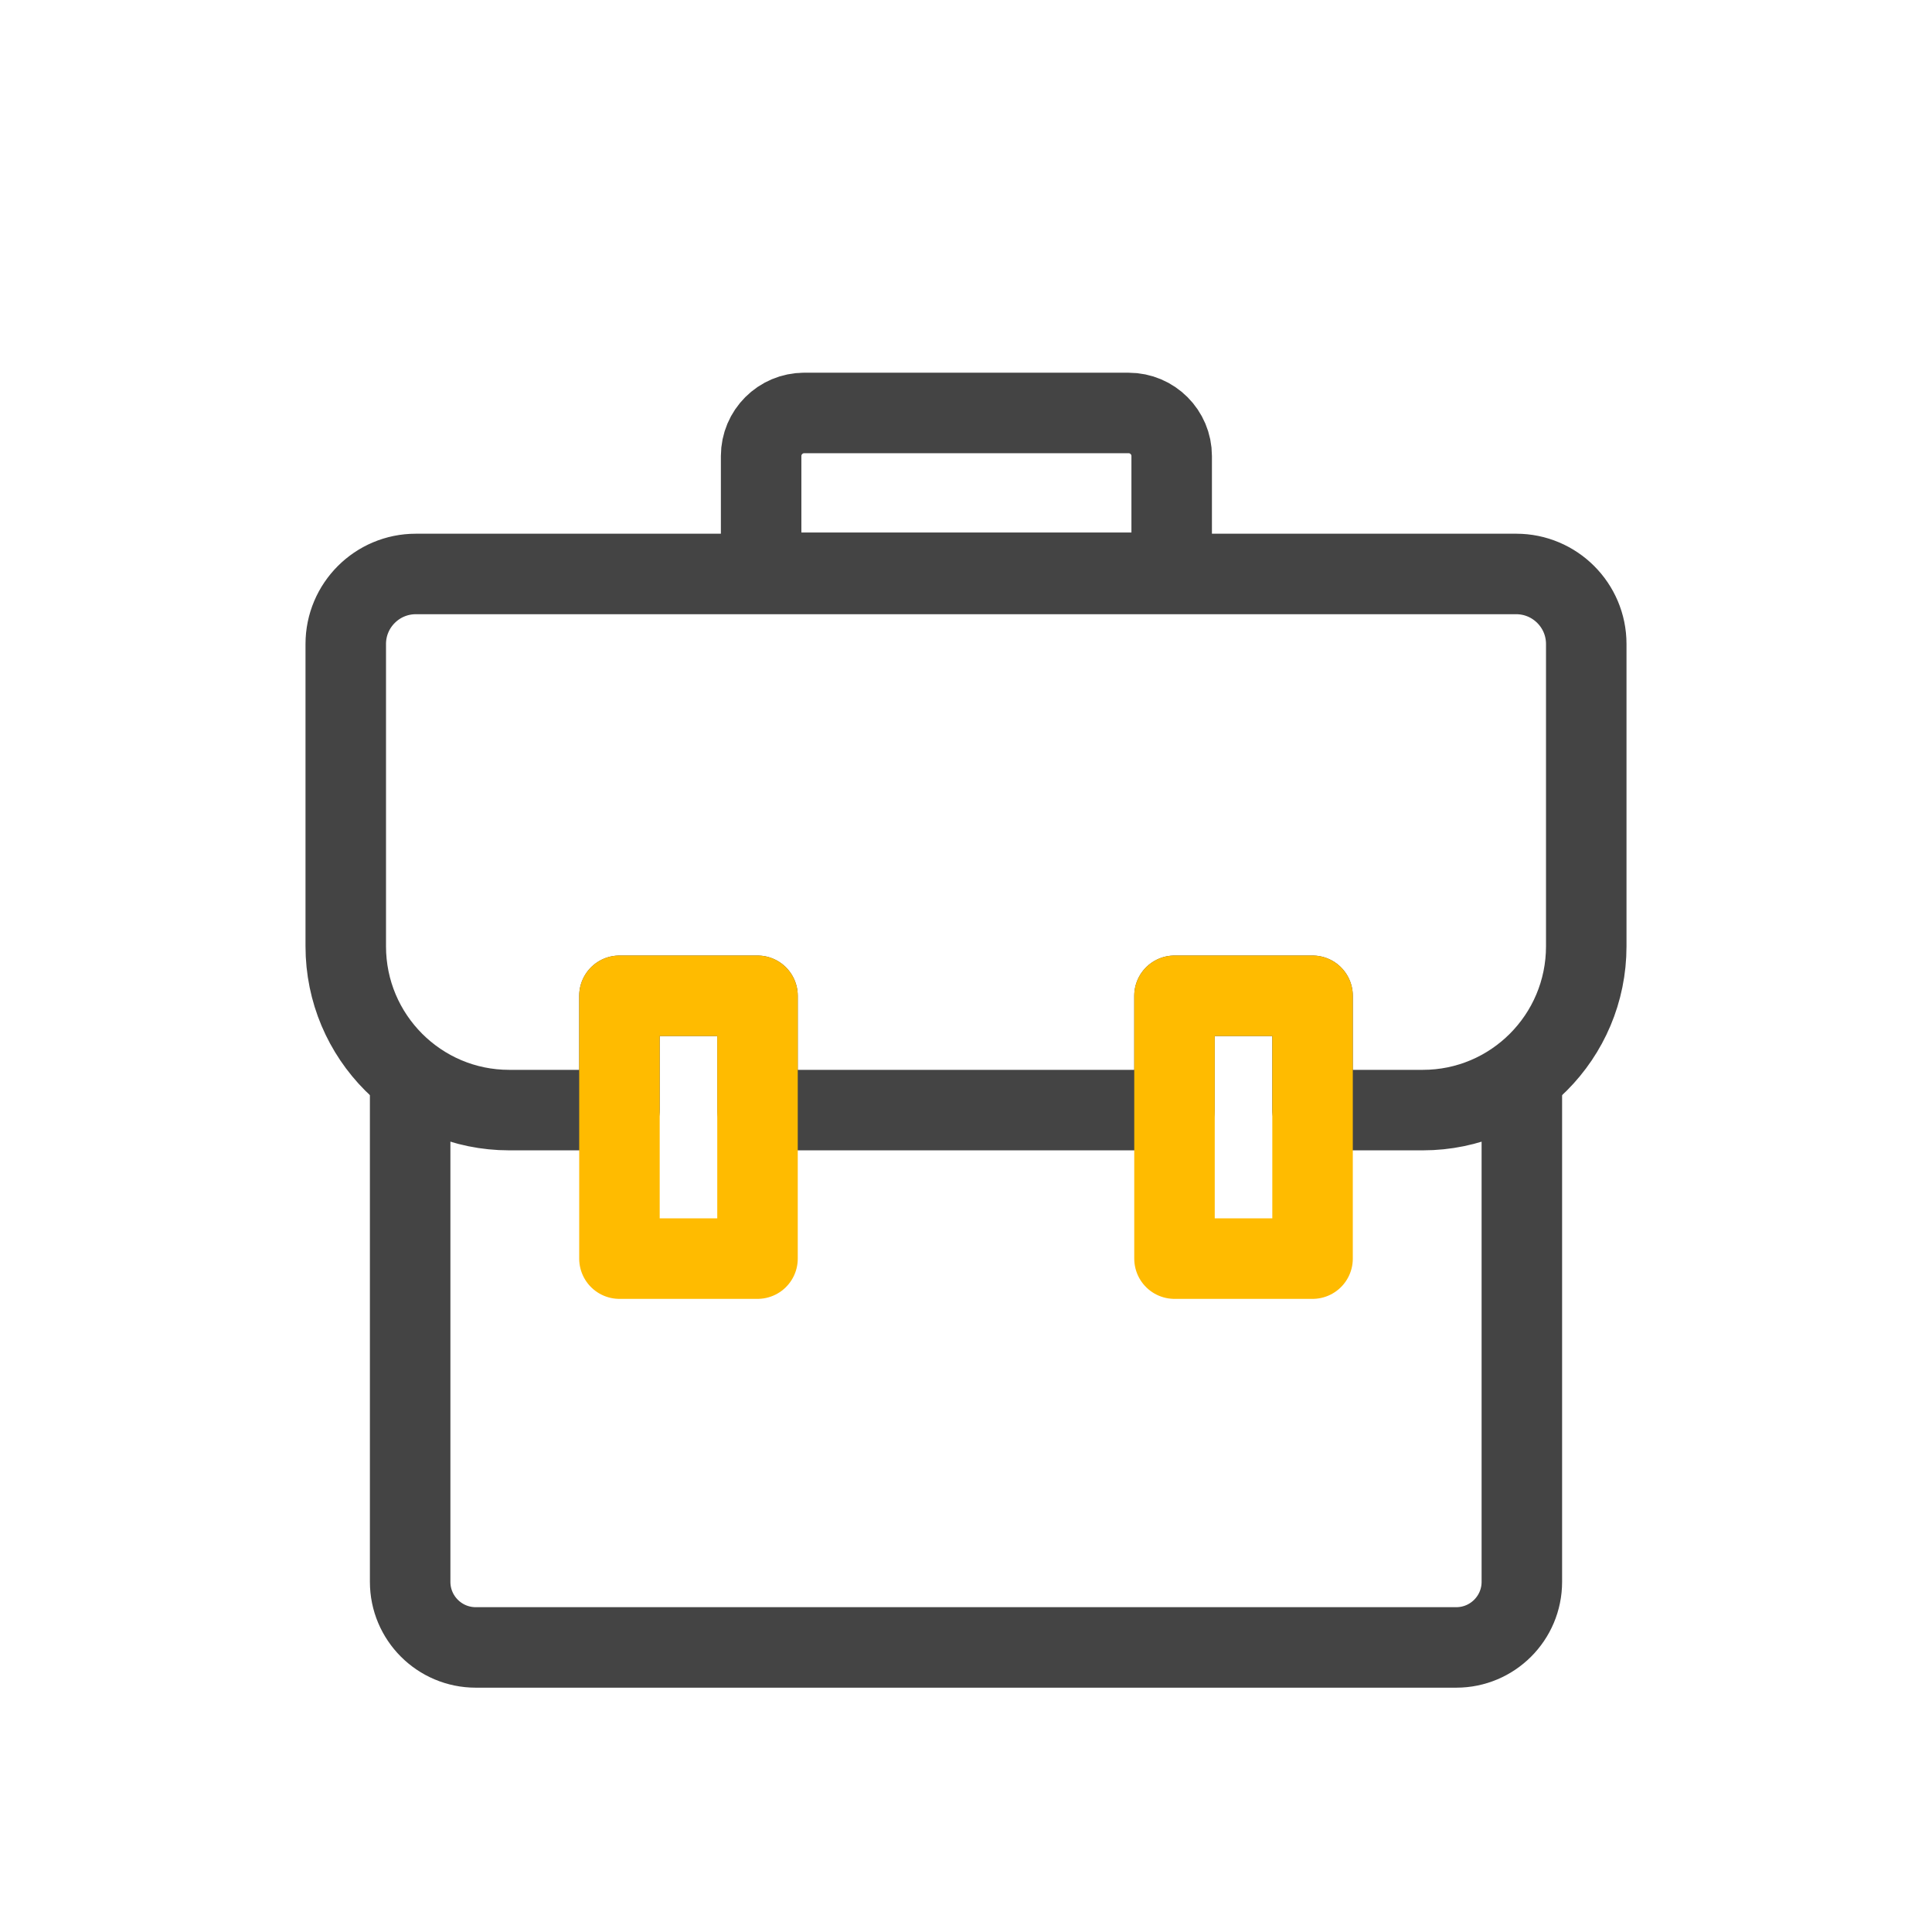
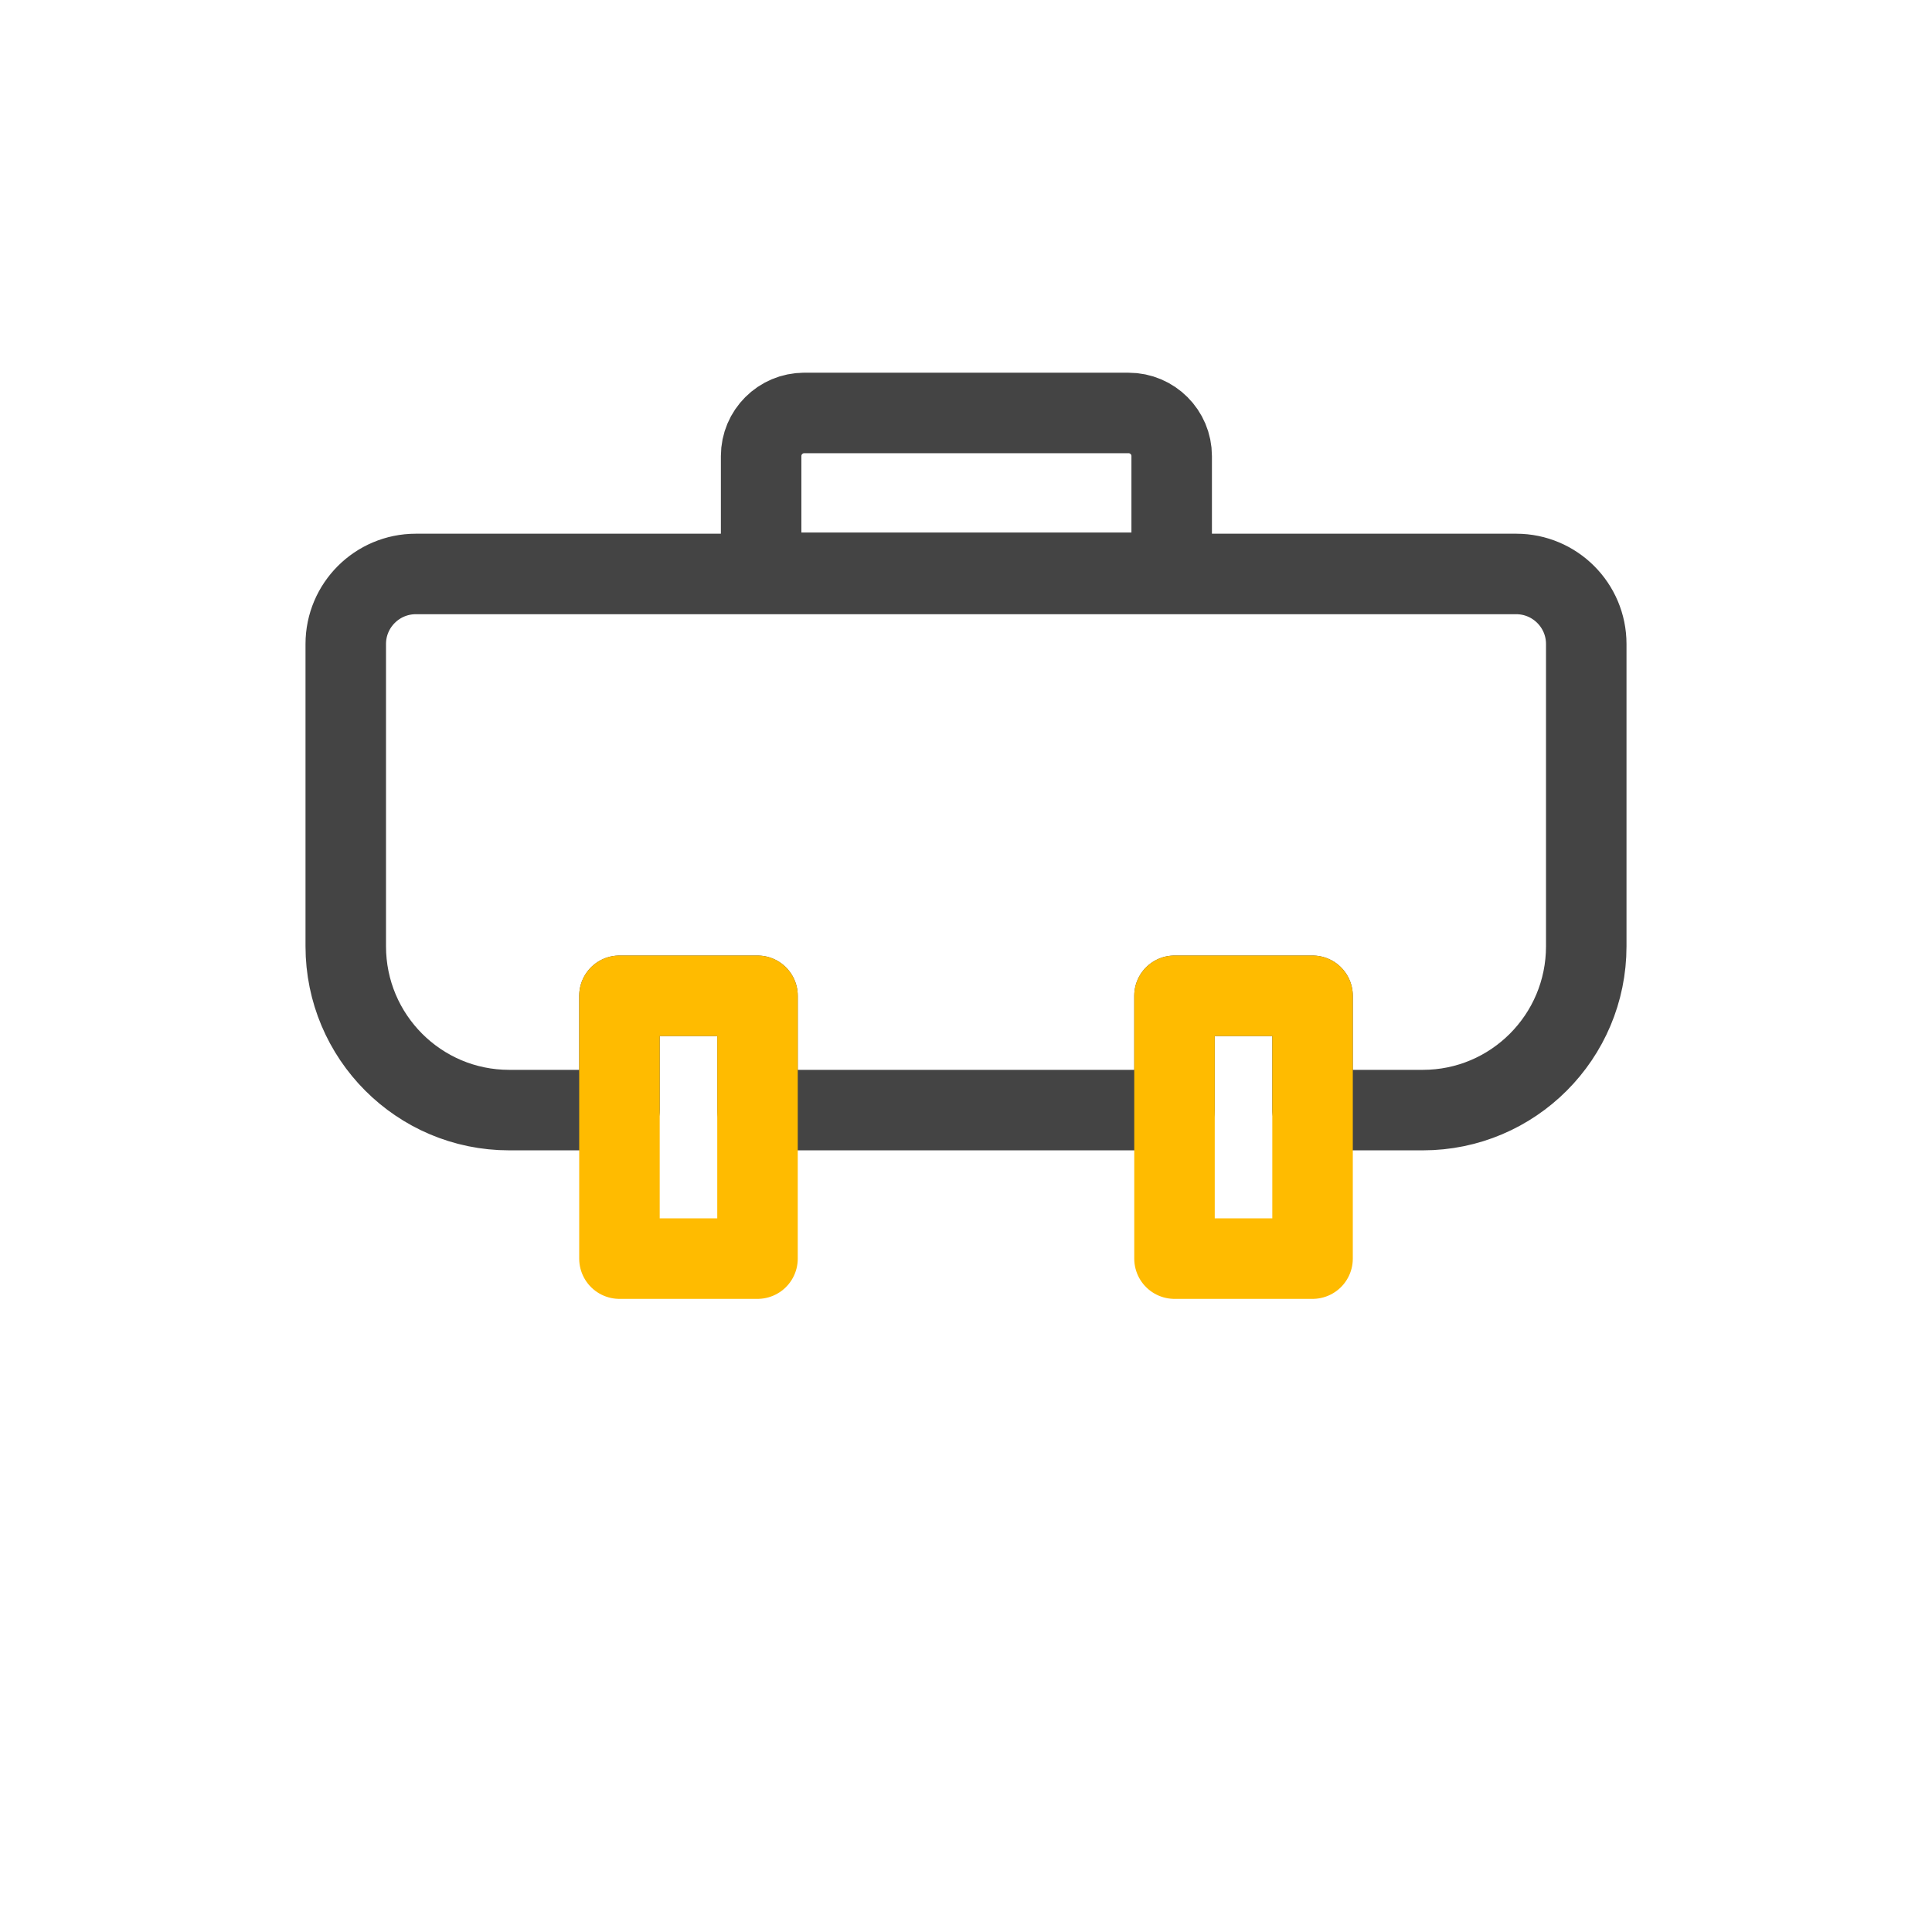
<svg xmlns="http://www.w3.org/2000/svg" id="Layer_1" width="48" height="48" viewBox="0 0 48 48">
  <path d="m37.67,14.26c.96,0,1.74.78,1.74,1.74v7.51c0,2.25-1.82,4.07-4.06,4.07h-2.74v-2.84h-3.43v2.84h-10.36v-2.84h-3.43v2.84h-2.74c-2.24,0-4.06-1.82-4.06-4.07v-7.51c0-.96.78-1.74,1.74-1.74h27.34Z" fill="none" stroke="#444" stroke-linecap="round" stroke-linejoin="round" stroke-width="2" />
  <path d="m19.97,10.26h8.07c.59,0,1.07.48,1.07,1.07v2.9h-10.2v-2.9c0-.59.48-1.07,1.07-1.07Z" fill="none" stroke="#444" stroke-linecap="round" stroke-linejoin="round" stroke-width="2" />
-   <path d="m37.81,27.15v12.15c0,.9-.73,1.63-1.63,1.63H11.82c-.9,0-1.63-.73-1.63-1.63v-12.15" fill="none" stroke="#444" stroke-linecap="round" stroke-linejoin="round" stroke-width="2" />
  <rect x="15.39" y="24.74" width="3.43" height="6.53" fill="none" stroke="#fb0" stroke-linecap="round" stroke-linejoin="round" stroke-width="2" />
  <rect x="29.18" y="24.74" width="3.43" height="6.53" fill="none" stroke="#fb0" stroke-linecap="round" stroke-linejoin="round" stroke-width="2" />
  <rect x=".01" y=".04" width="48" height="48" fill="none" stroke-width="0" />
</svg>